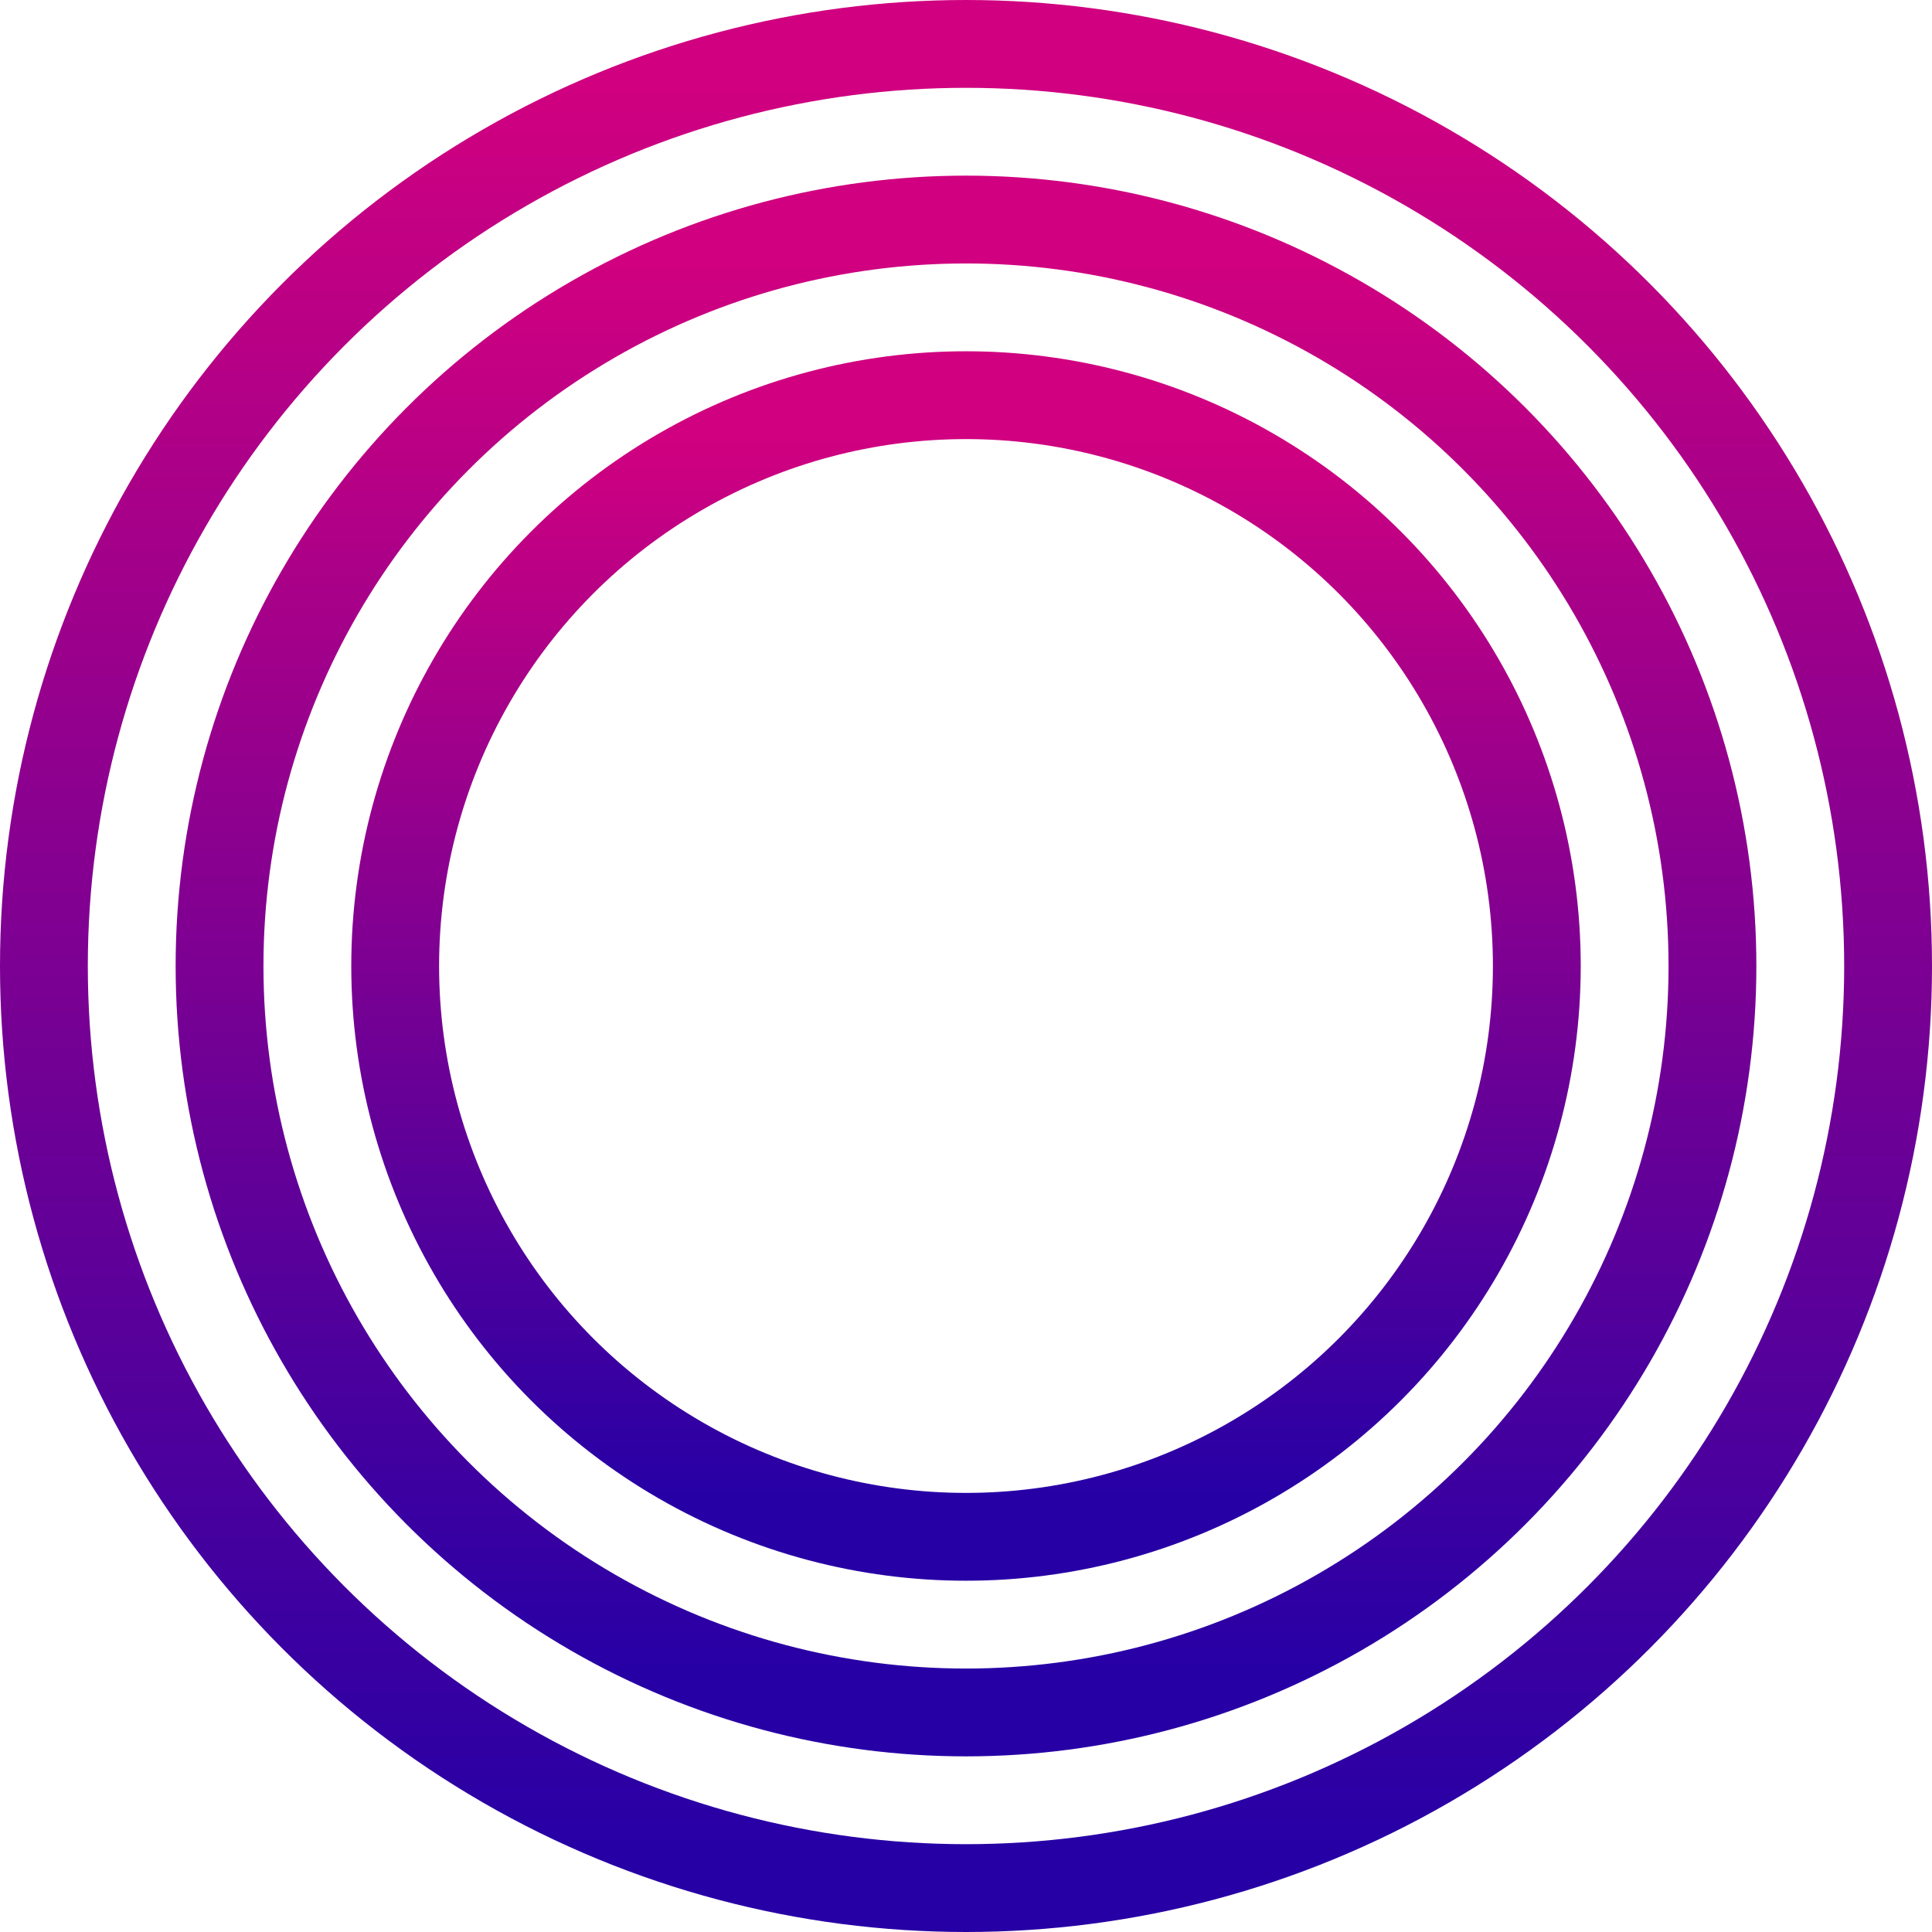
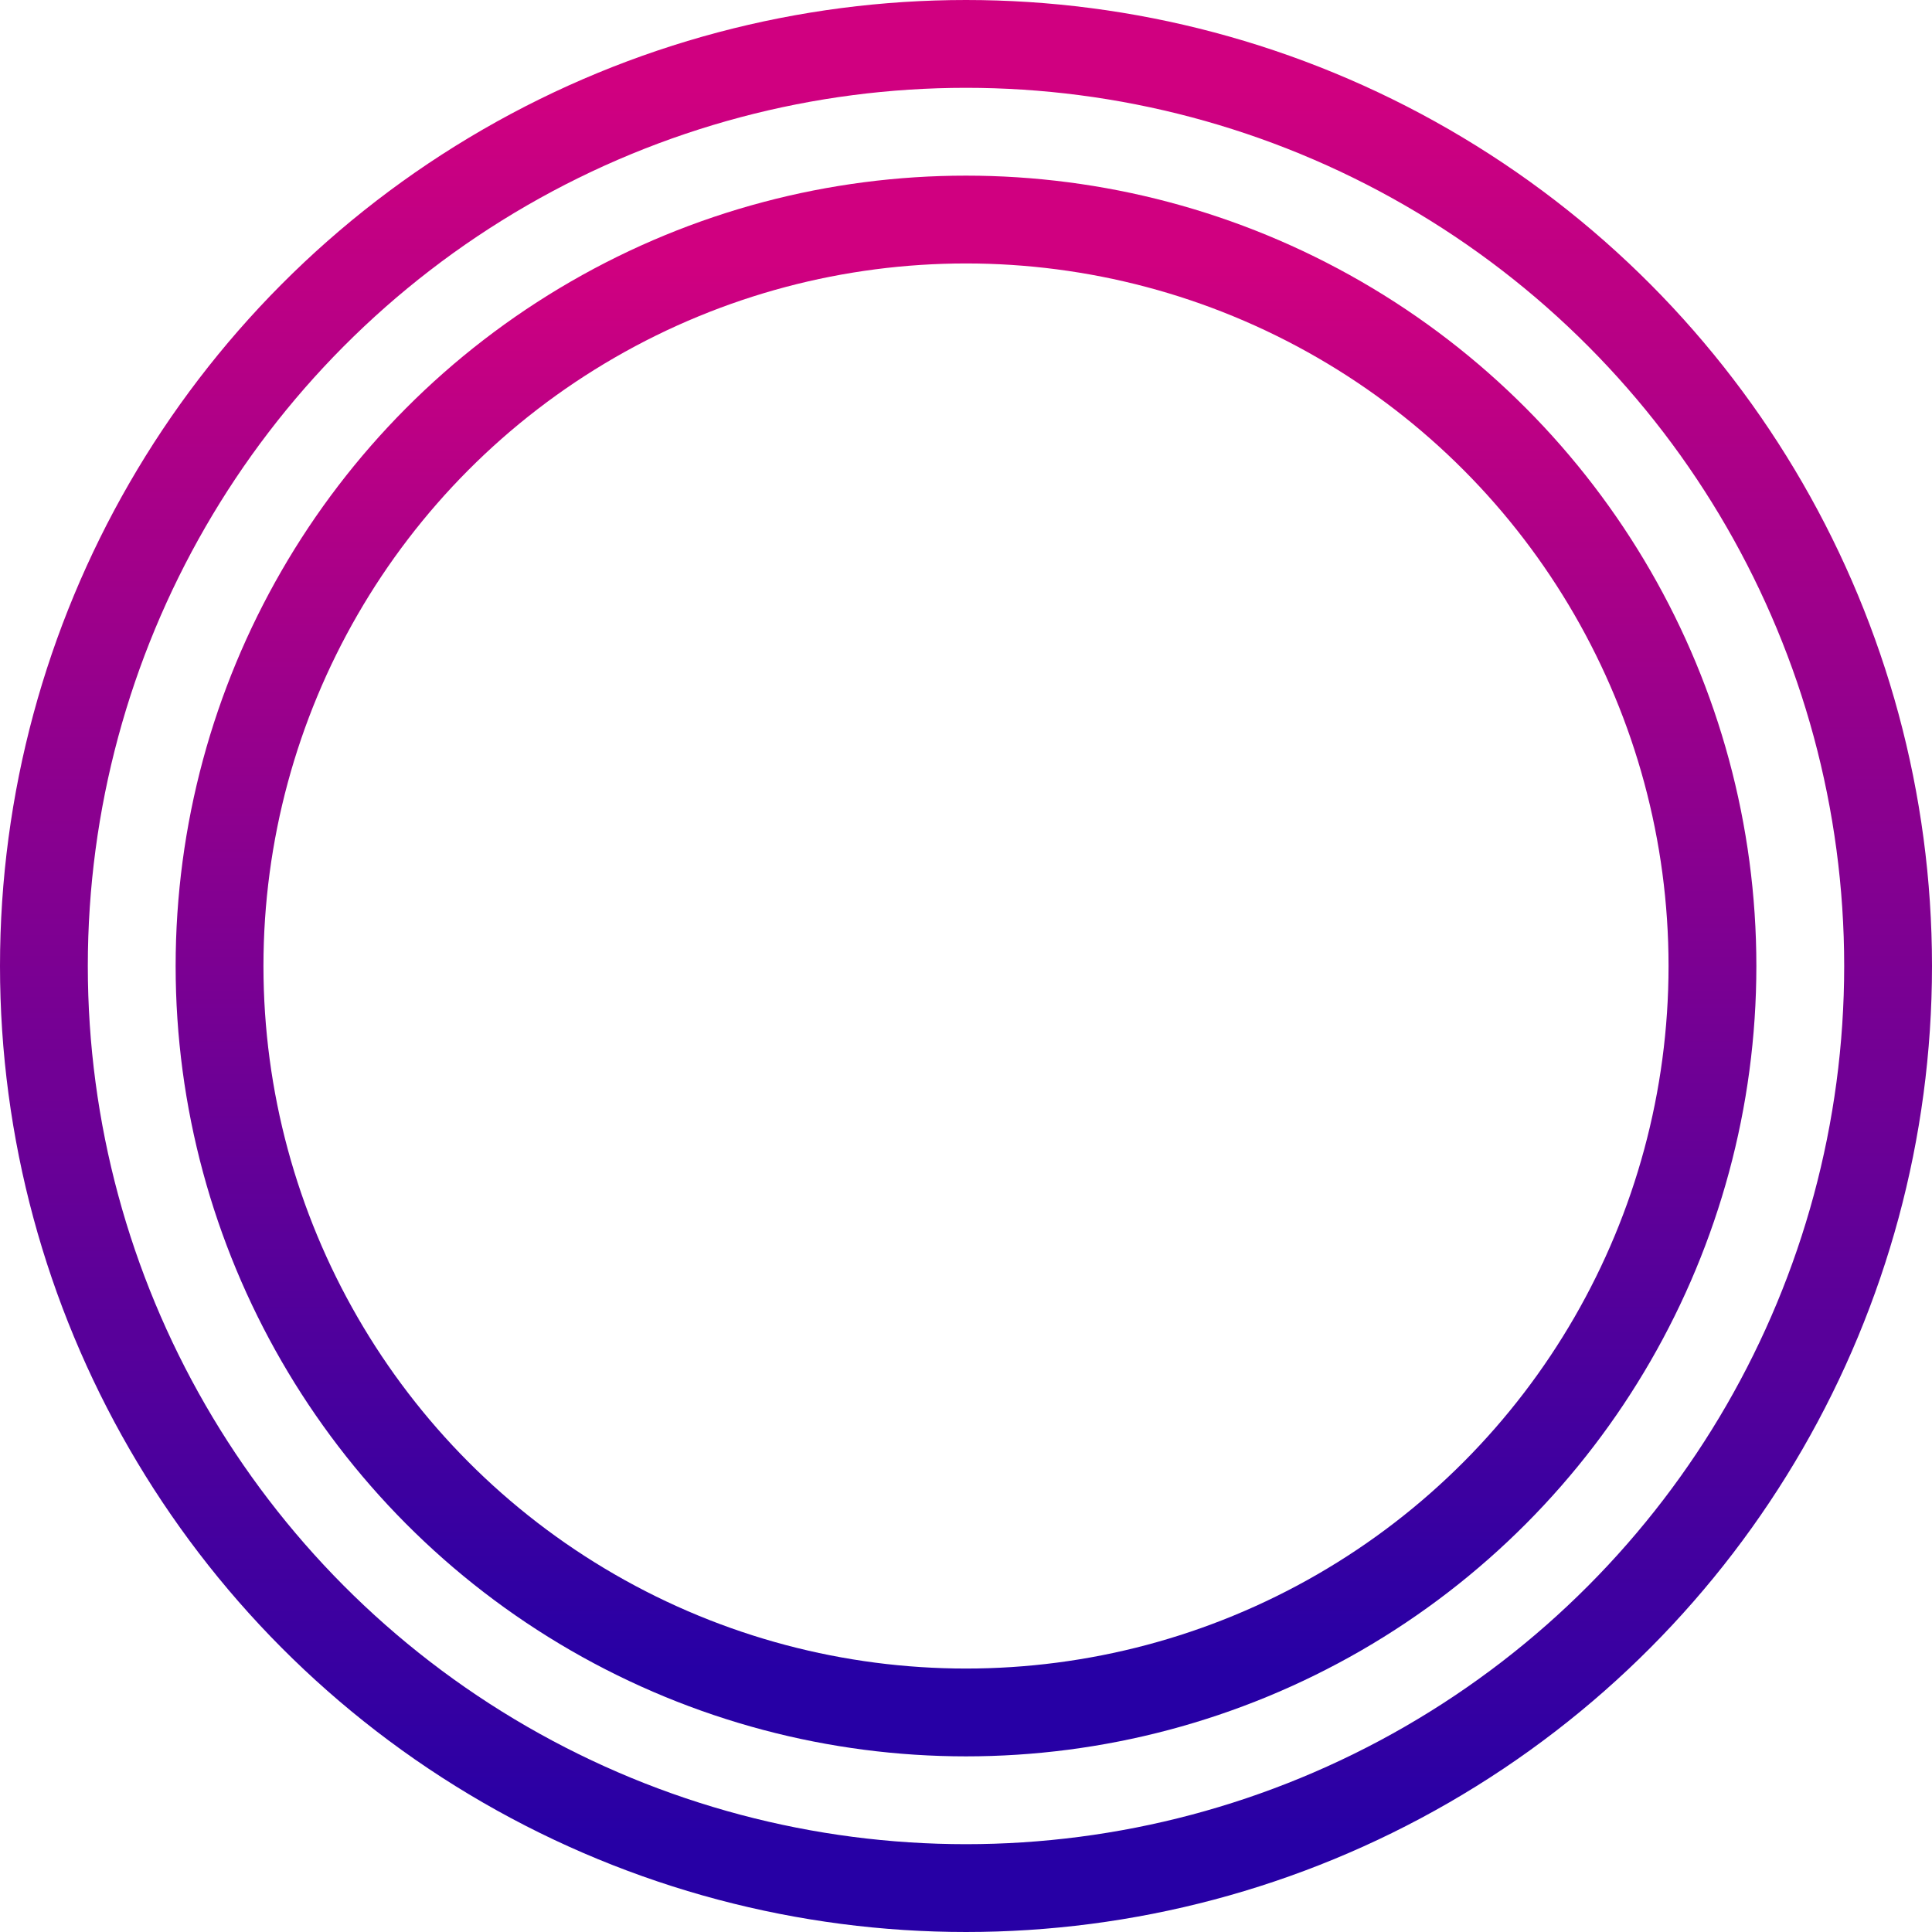
<svg xmlns="http://www.w3.org/2000/svg" width="1100" height="1100" viewBox="0 0 1100 1100" fill="none">
  <circle cx="550" cy="550" r="525" stroke="url(#paint0_linear)" stroke-width="50" />
  <circle cx="550" cy="550" r="425" stroke="url(#paint1_linear)" stroke-width="50" />
-   <circle cx="550" cy="550" r="325" stroke="url(#paint2_linear)" stroke-width="50" />
  <defs>
    <linearGradient id="paint0_linear" x1="550" y1="50" x2="550" y2="1050" gradientUnits="userSpaceOnUse">
      <stop stop-color="#D00080" />
      <stop offset="1" stop-color="#2700A5" />
    </linearGradient>
    <linearGradient id="paint1_linear" x1="550" y1="150" x2="550" y2="950" gradientUnits="userSpaceOnUse">
      <stop stop-color="#D00080" />
      <stop offset="1" stop-color="#2700A5" />
    </linearGradient>
    <linearGradient id="paint2_linear" x1="550" y1="250" x2="550" y2="850" gradientUnits="userSpaceOnUse">
      <stop stop-color="#D00080" />
      <stop offset="1" stop-color="#2700A5" />
    </linearGradient>
  </defs>
</svg>